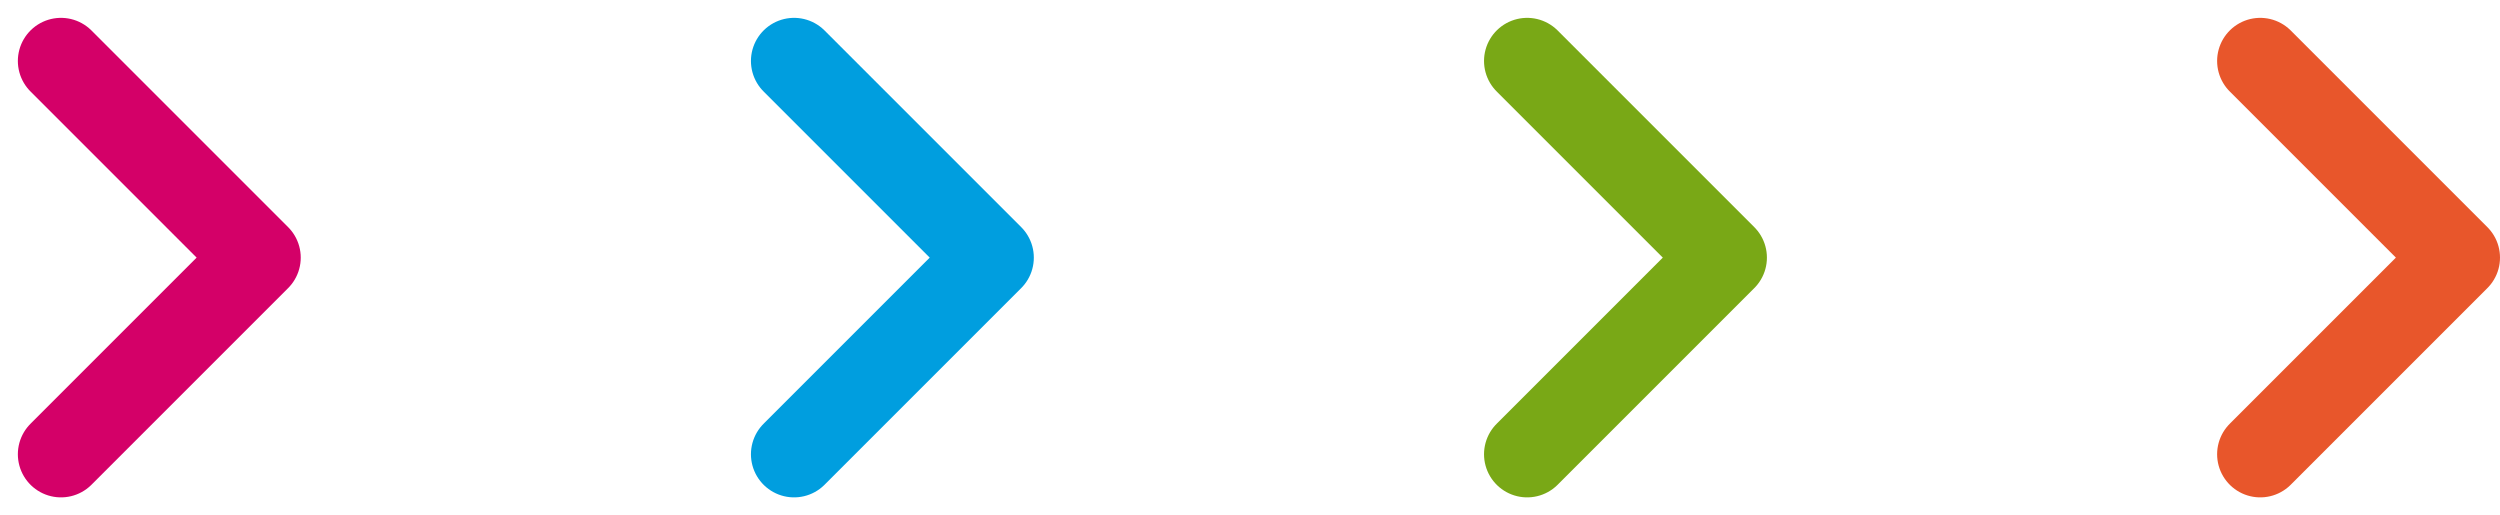
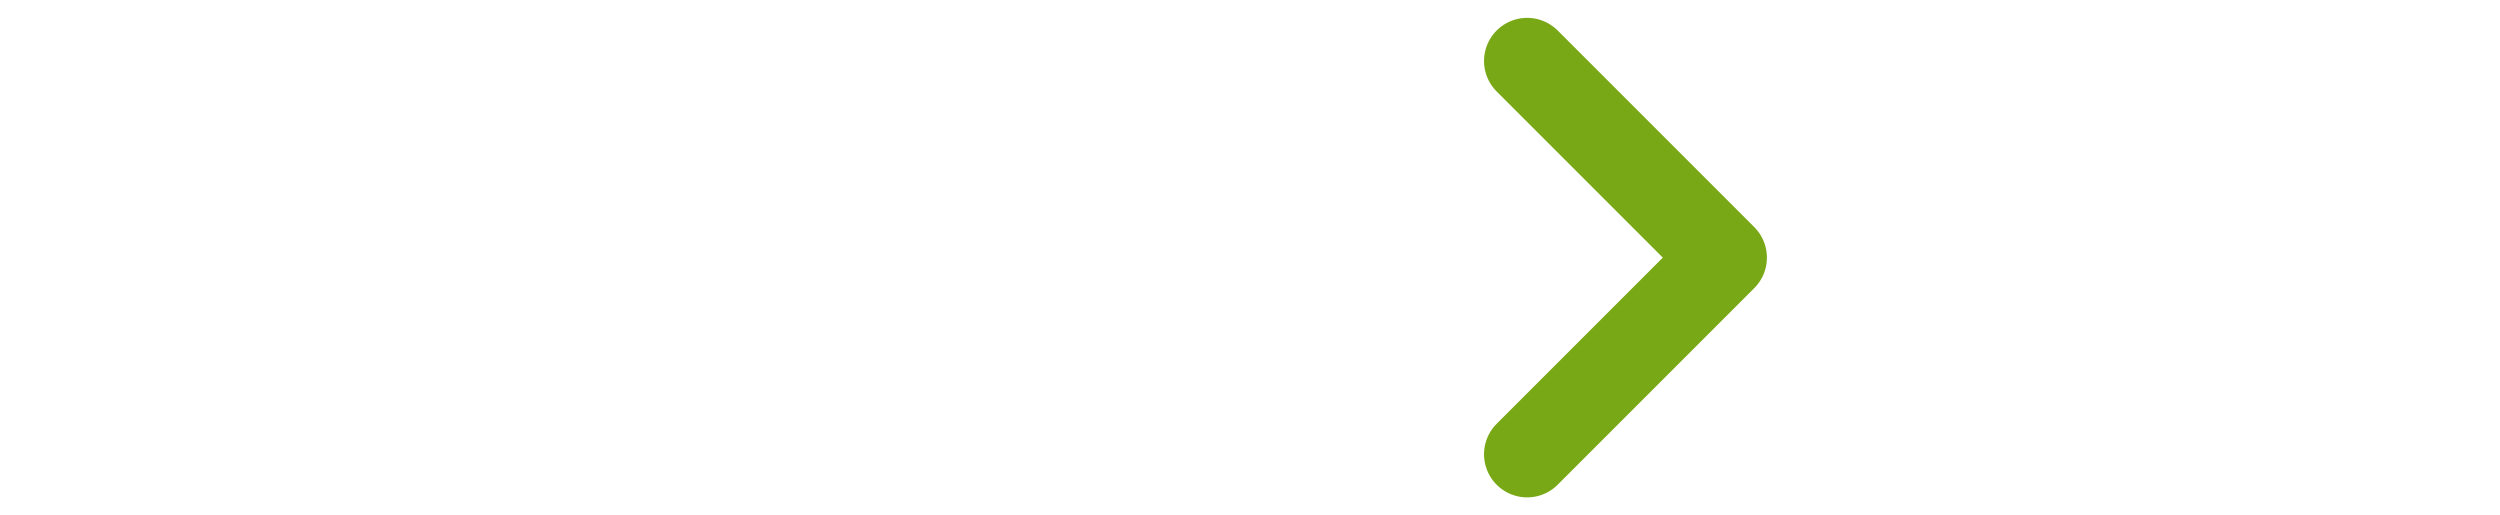
<svg xmlns="http://www.w3.org/2000/svg" width="57.974" height="11.948" viewBox="0 0 57.974 11.948">
  <g id="Groupe_113" data-name="Groupe 113" transform="translate(-279.582 -147.526)">
-     <path id="Tracé_16" data-name="Tracé 16" d="M0,0,4.56,4.56,0,9.12" transform="translate(331.996 148.94)" fill="none" stroke="#e8562b" stroke-linecap="round" stroke-linejoin="round" stroke-width="2" />
    <path id="Tracé_23" data-name="Tracé 23" d="M0,0,4.56,4.56,0,9.12" transform="translate(314.996 148.94)" fill="none" stroke="#79a816" stroke-linecap="round" stroke-linejoin="round" stroke-width="2" />
-     <path id="Tracé_24" data-name="Tracé 24" d="M0,0,4.56,4.56,0,9.12" transform="translate(297.996 148.94)" fill="none" stroke="#009edf" stroke-linecap="round" stroke-linejoin="round" stroke-width="2" />
-     <path id="Tracé_25" data-name="Tracé 25" d="M0,0,4.56,4.56,0,9.12" transform="translate(280.996 148.94)" fill="none" stroke="#d40068" stroke-linecap="round" stroke-linejoin="round" stroke-width="2" />
  </g>
</svg>